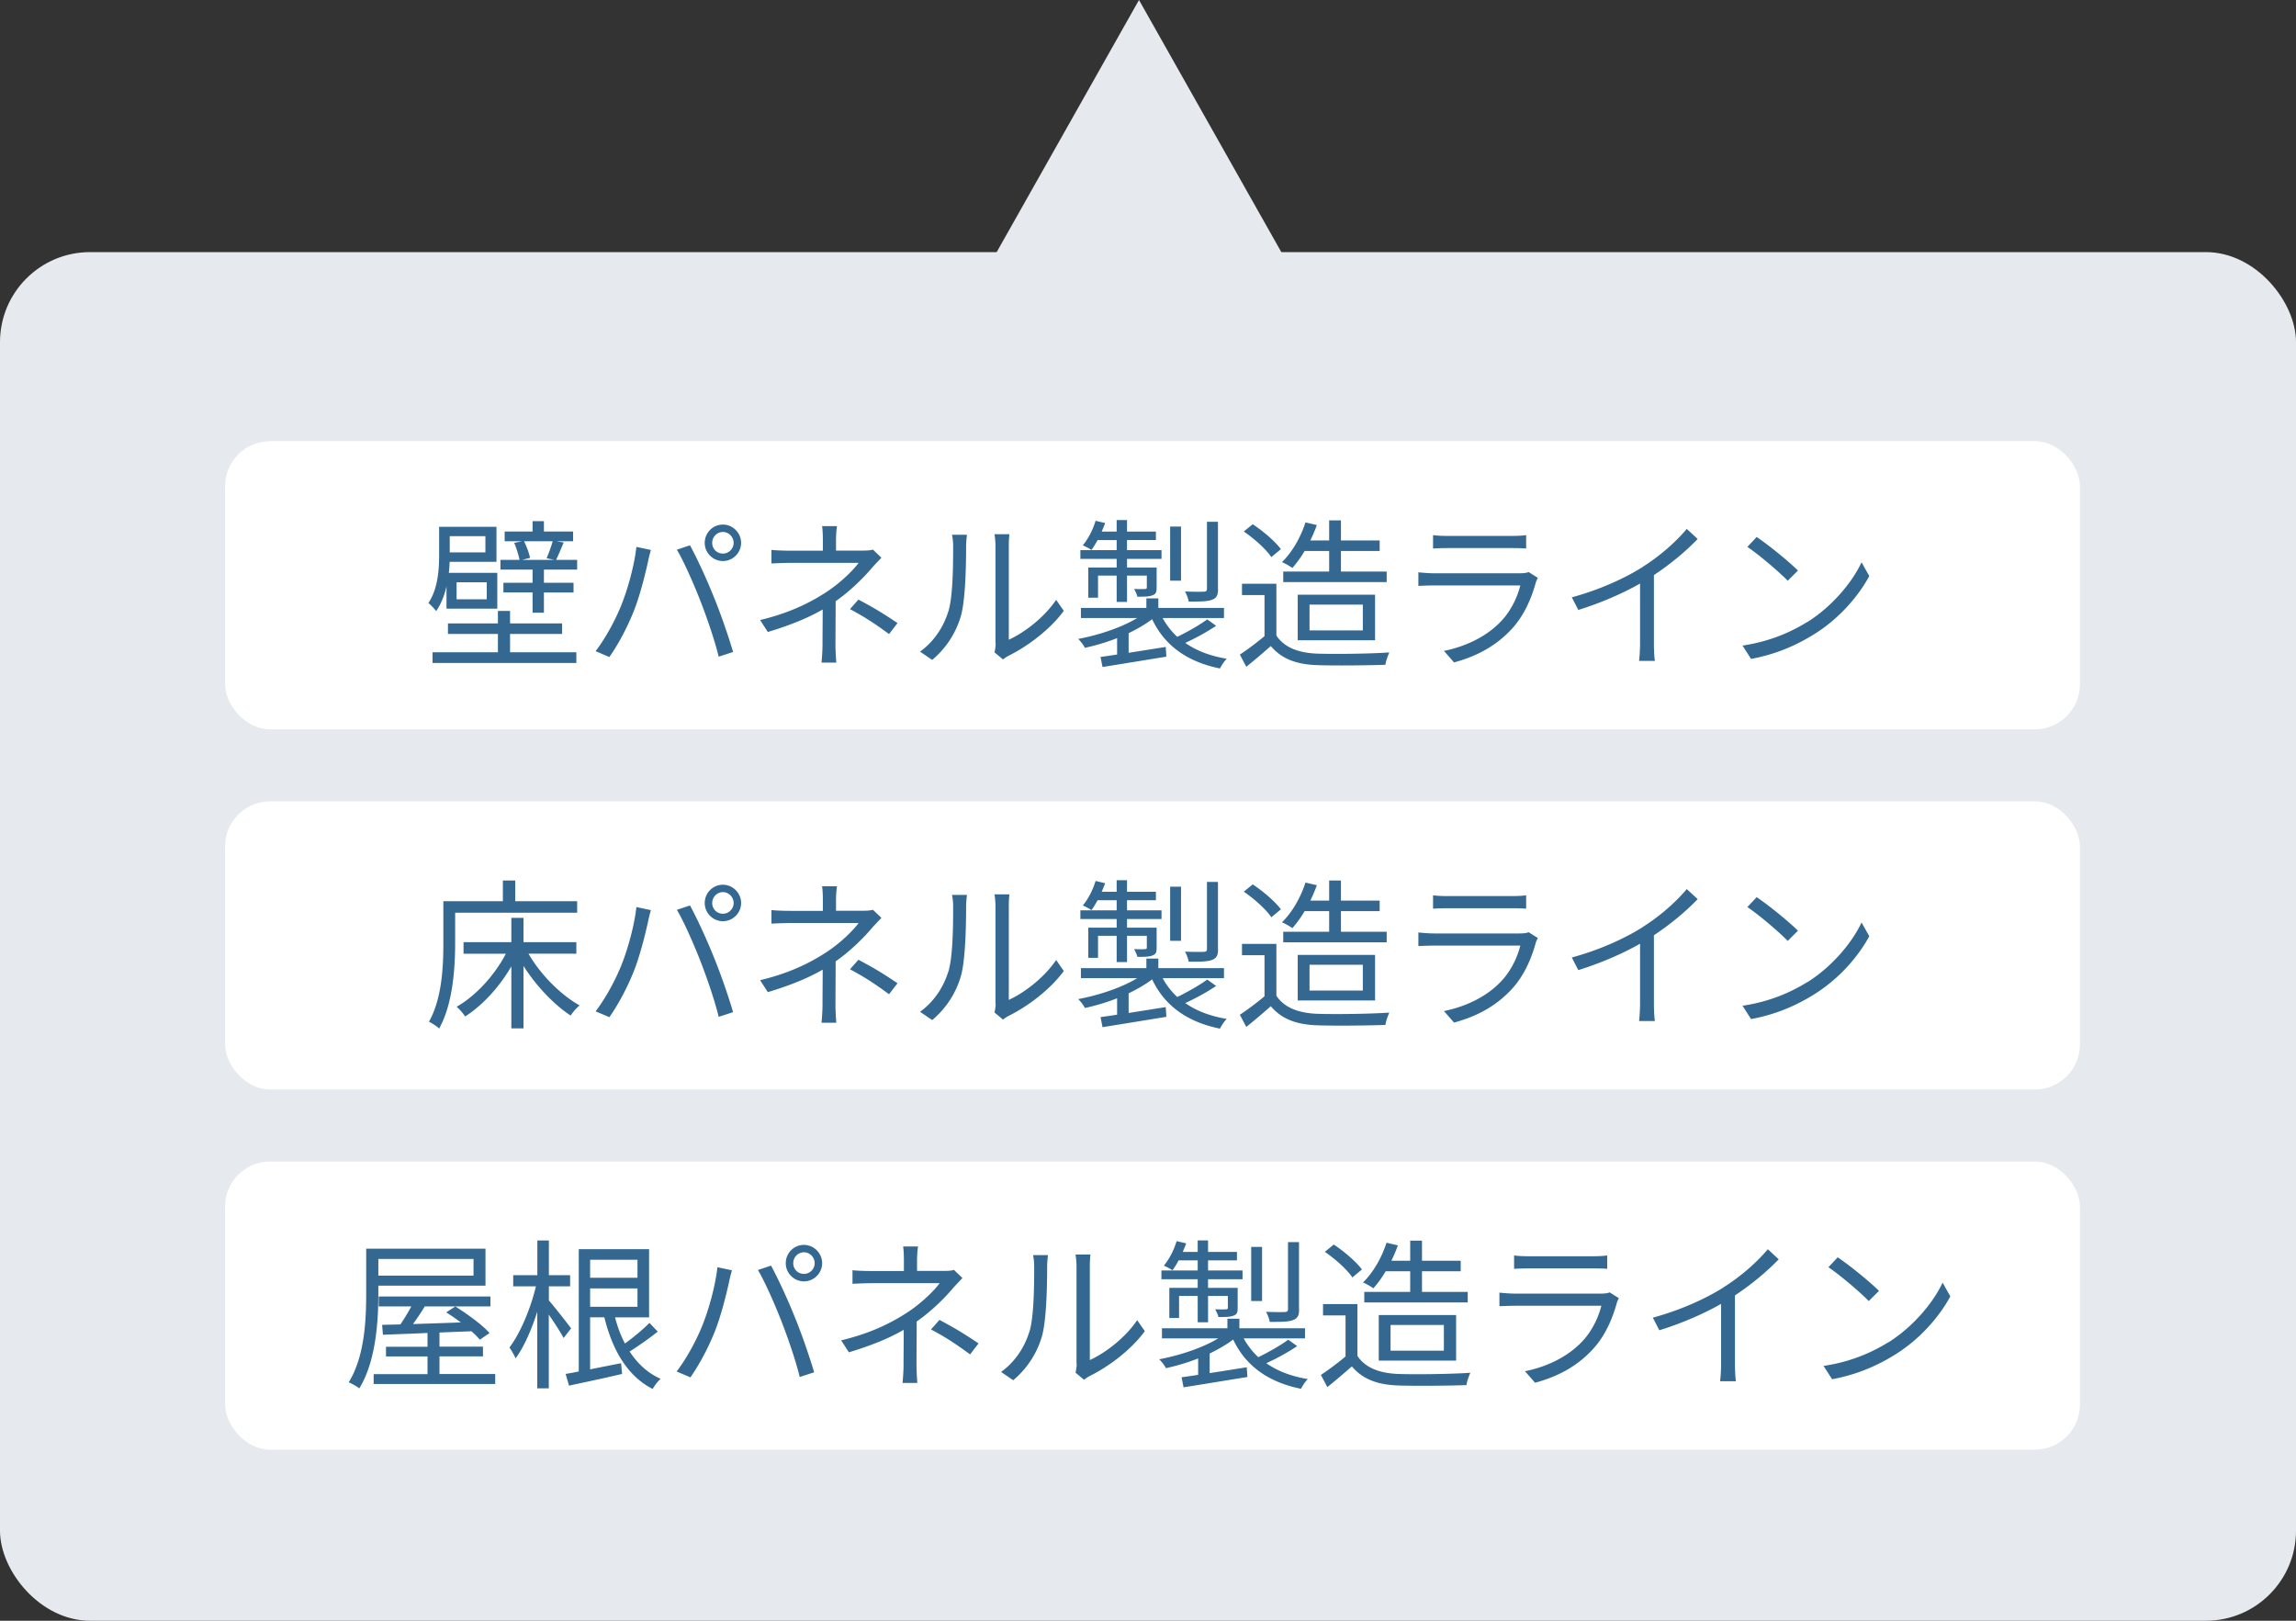
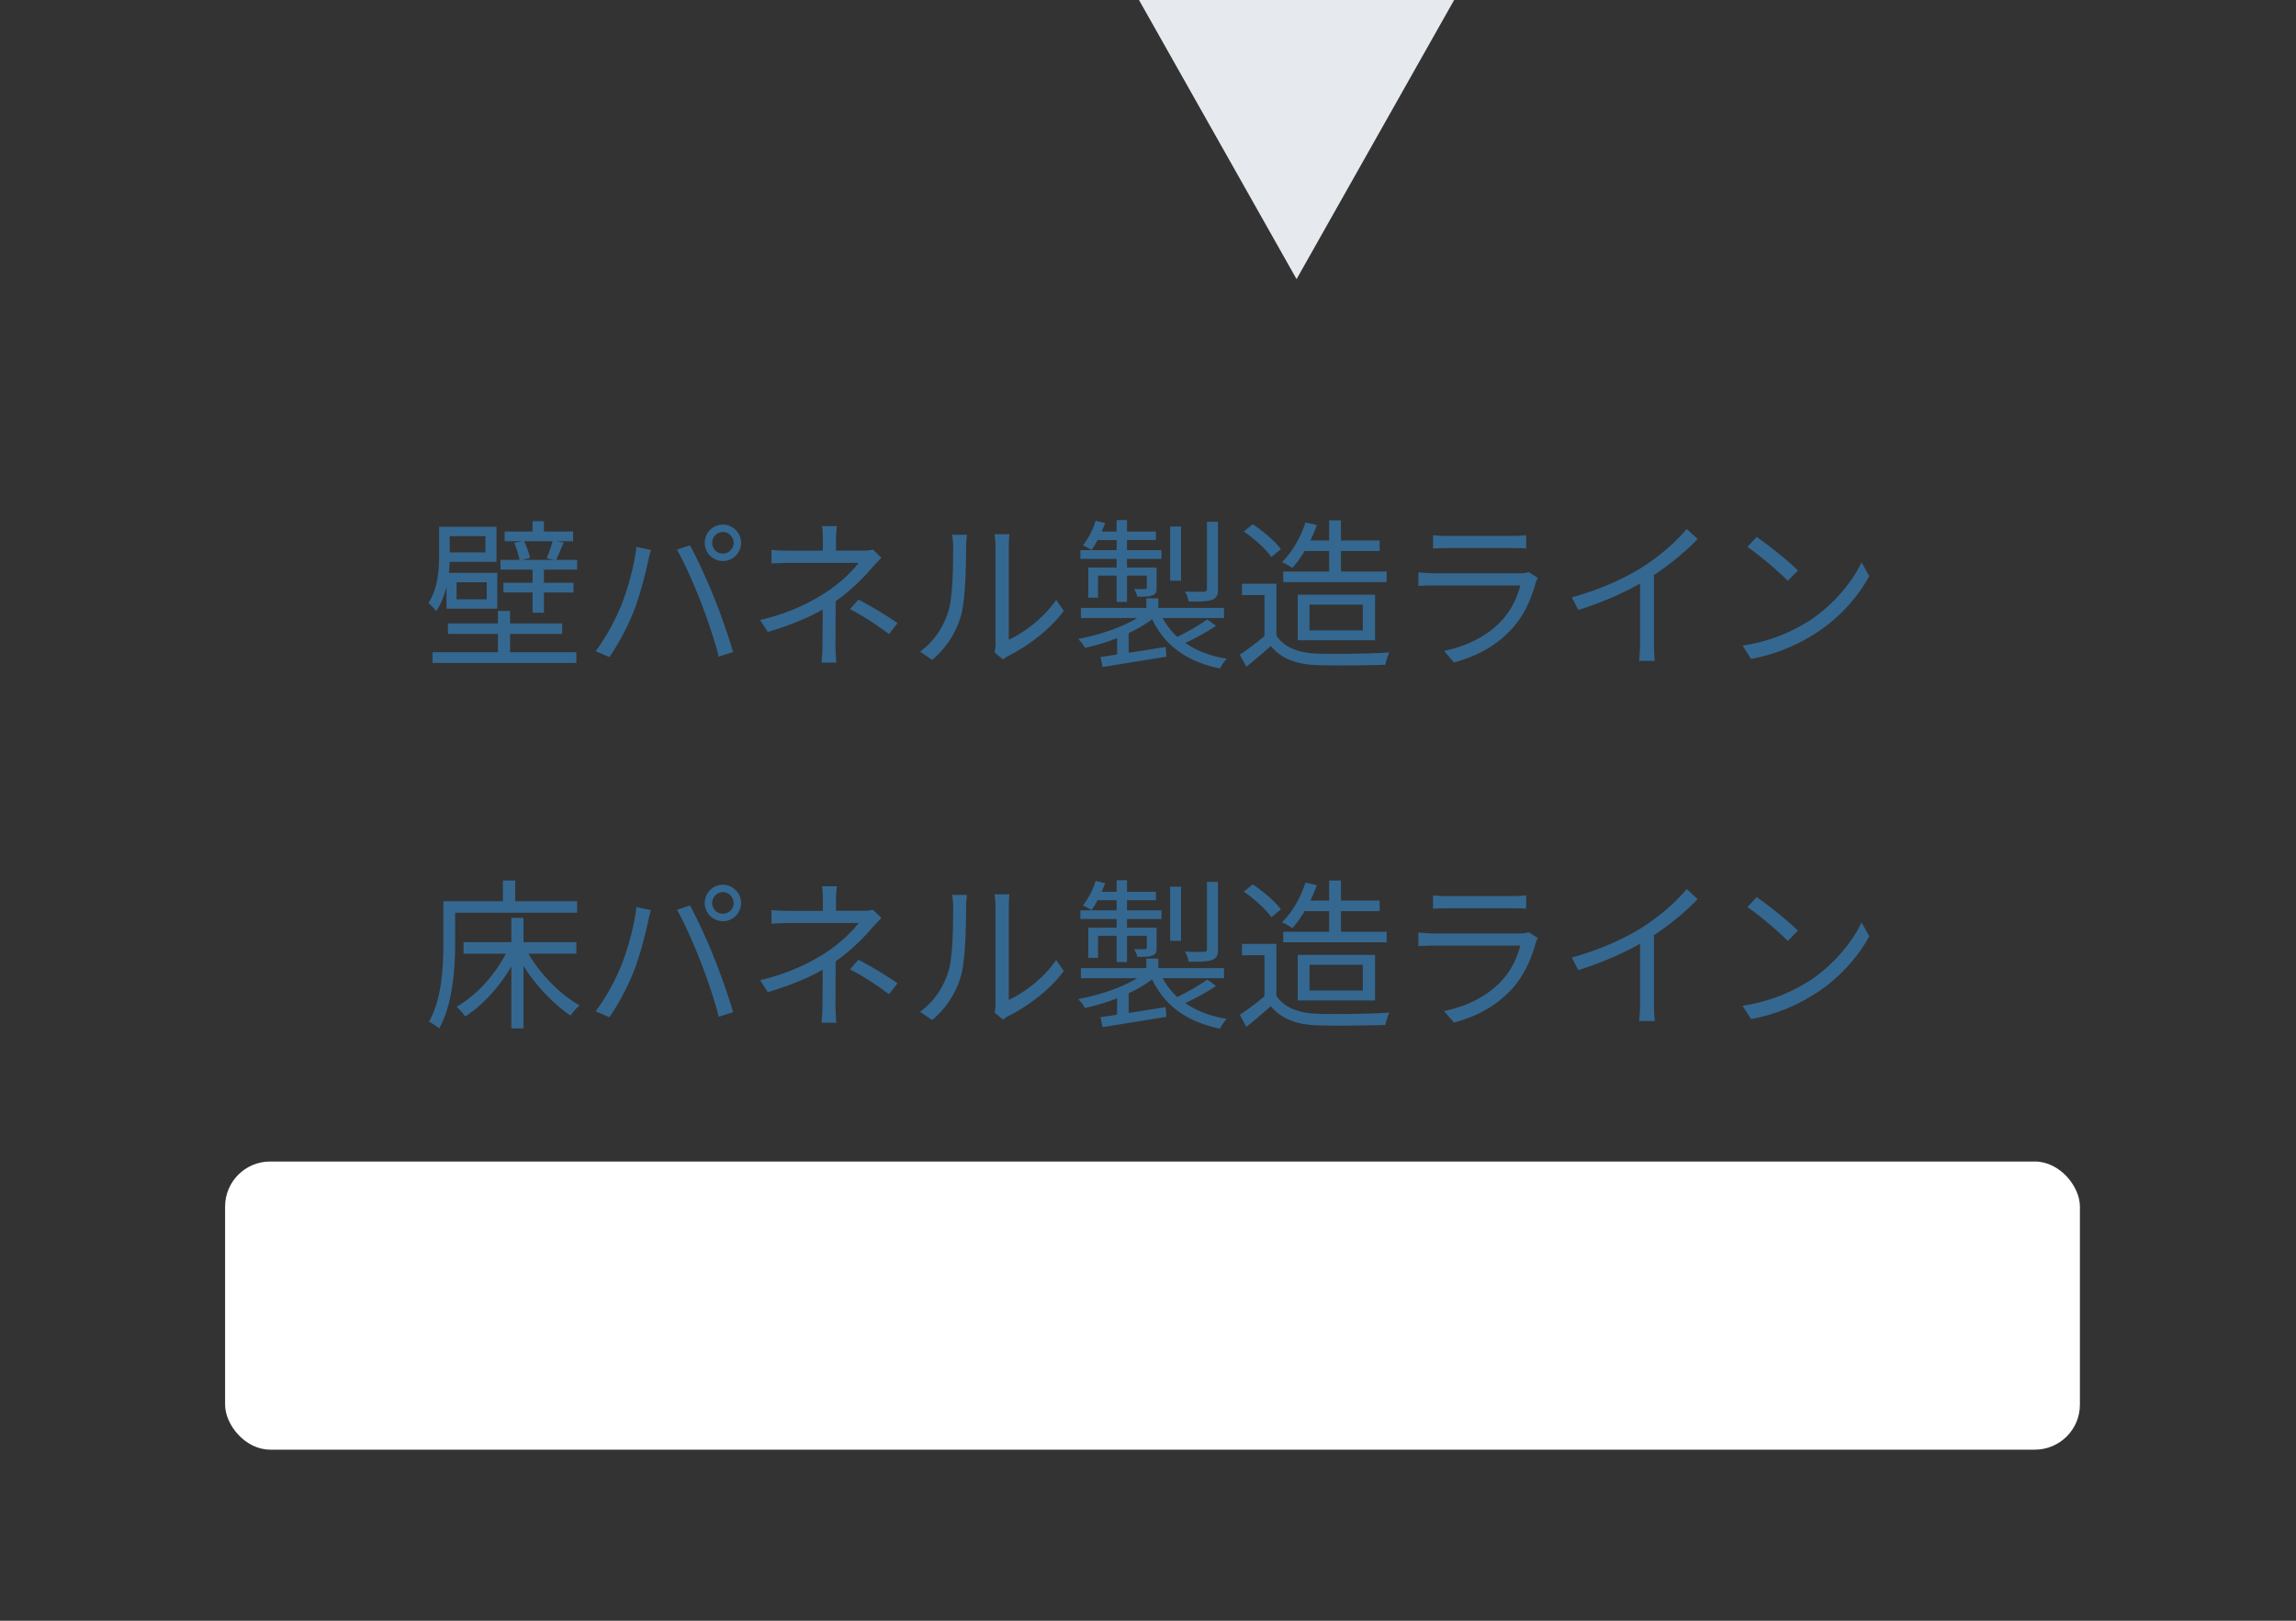
<svg xmlns="http://www.w3.org/2000/svg" id="Layer_2" data-name="Layer 2" viewBox="0 0 255 180">
  <rect x="0" y="0" width="255" height="180" fill="#333333" stroke="none" />
  <defs>
    <style>.cls-1{fill:#fff}.cls-2{fill:#346891}.cls-3{fill:#e6eaef}</style>
  </defs>
  <g id="_テキスト" data-name="テキスト">
-     <rect class="cls-3" y="28" width="255" height="152" rx="10" ry="10" />
-     <path class="cls-3" d="M126.5 0 144 31h-35l17.5-31Z" />
-     <rect class="cls-1" x="25" y="49" width="206" height="32" rx="5" ry="5" />
+     <path class="cls-3" d="M126.5 0 144 31l17.5-31Z" />
    <path class="cls-2" d="M49.59 65.13c-.23.97-.59 1.94-1.15 2.74-.16-.23-.65-.74-.86-.9 1.06-1.58 1.19-3.73 1.19-5.33v-3.13h6.37v3.89h-5.2c-.02.4-.04.81-.09 1.22h5.38v3.98h-5.64v-2.47Zm7.06 7.31h7.36v1.19H48.04v-1.19h7.26v-2.03h-5.55v-1.17h5.55v-1.39h1.35v1.39h5.78v1.17h-5.78v2.03Zm-6.7-12.89v1.8h3.96v-1.8h-3.96Zm4.11 5.12h-3.35v1.89h3.35v-1.89Zm10.04-2.49v1.08h-3.69v1.46h3.29v1.08h-3.29v2.25h-1.26V65.8h-3.24v-1.08h3.24v-1.46h-3.57v-1.08h2.12c-.09-.5-.34-1.3-.59-1.89l.88-.18h-1.94v-1.08h3.1v-1.15h1.26v1.15h3.24v1.08H61.8l.81.14c-.31.7-.58 1.39-.85 1.93h2.34Zm-5.9-2.07c.31.61.58 1.39.67 1.85l-.9.22h3.6l-.86-.18c.22-.52.52-1.31.67-1.89h-3.17Zm12.49.63 1.6.34c-.11.4-.25.92-.32 1.3-.25 1.13-.88 3.8-1.64 5.64-.67 1.66-1.64 3.51-2.65 4.95l-1.53-.65c1.13-1.49 2.14-3.38 2.77-4.9.77-1.85 1.53-4.59 1.76-6.68Zm4.48.31 1.46-.49c.72 1.3 1.87 3.78 2.63 5.69.74 1.78 1.69 4.54 2.16 6.16l-1.6.52c-.45-1.84-1.28-4.27-2.03-6.19-.72-1.85-1.82-4.36-2.61-5.69Zm5.12-2.79c1.1 0 2.02.92 2.02 2.03s-.92 2.02-2.02 2.02-2.02-.9-2.02-2.02.9-2.03 2.02-2.03Zm0 3.22c.65 0 1.19-.54 1.19-1.19s-.54-1.21-1.19-1.21-1.19.54-1.19 1.21.52 1.19 1.19 1.19ZM92.85 60v1.15h2.97c.41 0 .83-.02 1.13-.11l.94.9c-.32.34-.72.76-1.01 1.08-.9 1.08-2.41 2.59-4.07 3.75 0 1.48-.02 3.64-.02 4.84 0 .63.05 1.42.09 1.98h-1.64c.05-.52.11-1.35.11-1.98 0-1.04.02-2.7.02-3.92-1.67.97-3.66 1.76-6.09 2.5l-.86-1.33c3.4-.81 5.65-2 7.29-3.06 1.6-1.03 3.04-2.45 3.65-3.29h-7.47c-.63 0-1.66.04-2.21.07v-1.51c.58.07 1.58.09 2.18.09h3.53v-1.15c0-.5-.02-1.19-.09-1.58h1.66c-.07.4-.11 1.08-.11 1.58Zm1.55 7.65.94-1.06c1.69.9 2.67 1.48 4.34 2.61l-.94 1.22c-1.57-1.15-2.65-1.87-4.34-2.77Zm10.92.29c.52-1.64.54-5.24.54-7.24 0-.54-.05-.94-.13-1.31h1.66c-.02.22-.09.76-.09 1.3 0 2-.07 5.85-.56 7.65a9.999 9.999 0 0 1-3.21 4.95l-1.35-.92c1.51-1.08 2.59-2.68 3.13-4.43Zm5.24 3.51V60.66c0-.68-.09-1.21-.11-1.33h1.66c-.02.13-.07.65-.07 1.33v10.39c1.66-.76 3.87-2.39 5.26-4.43l.85 1.22c-1.55 2.11-4.05 3.96-6.14 4.99-.29.16-.49.31-.61.41l-.95-.79c.07-.29.13-.65.13-1.01Zm24.52-1.96c-1.03.7-2.32 1.4-3.44 1.91 1.22.86 2.77 1.46 4.61 1.76-.27.25-.59.76-.76 1.08-3.66-.74-6.16-2.57-7.53-5.47-.74.56-1.64 1.08-2.61 1.55v2.18c1.3-.2 2.72-.43 4.12-.65l.07 1.08-7.09 1.15-.22-1.12c.54-.07 1.15-.16 1.84-.27v-1.82c-1.19.47-2.43.83-3.58 1.08-.14-.31-.49-.74-.74-.99 2.25-.42 4.81-1.26 6.55-2.32h-6.25v-1.12h7.27v-1.06h1.33v1.06h7.29v1.12h-6.81c.43.79.97 1.48 1.62 2.09 1.12-.54 2.5-1.33 3.33-1.94l.97.7Zm-11.06-7.42h-4.03v-.97h4.03v-1.12h-2.12c-.22.41-.45.79-.68 1.1-.22-.16-.7-.4-.96-.52.61-.72 1.12-1.73 1.42-2.72l1.06.25c-.11.32-.25.63-.38.95h1.66v-1.28h1.15v1.28h3.21v.94h-3.21v1.12H129v.97h-3.83v.96h3.29v2.18c0 .5-.05.76-.45.9-.36.16-.9.16-1.69.16-.05-.27-.23-.61-.36-.86.59.02 1.04.02 1.21 0 .16 0 .2-.05.2-.2v-1.28h-2.2v2.92h-1.15v-2.92h-2.07v2.45h-1.08v-3.35h3.15v-.96Zm7.15 2.42h-1.21v-6.01h1.21v6.01Zm4.11.91c0 .68-.14 1.01-.67 1.21-.5.2-1.33.2-2.59.2-.05-.34-.23-.79-.41-1.12.97.04 1.84.04 2.12.02.23-.02.32-.09.32-.31v-7.45h1.22v7.45Zm6.47 5.17c.85 1.31 2.41 1.93 4.48 2.02 1.96.07 5.96.02 8.07-.13-.14.32-.38.95-.43 1.37-1.96.07-5.65.11-7.63.04-2.34-.09-3.94-.74-5.1-2.12-.86.76-1.76 1.53-2.72 2.3l-.72-1.35c.83-.54 1.84-1.3 2.74-2.05v-4.56h-2.5v-1.26h3.82v5.74Zm-.55-8.69c-.56-.86-1.89-2.05-3.06-2.85l.99-.81c1.15.76 2.5 1.91 3.13 2.77l-1.06.88Zm3.7-.69c-.43.72-.9 1.37-1.37 1.89-.27-.2-.83-.52-1.15-.65 1.13-1.1 2.07-2.74 2.61-4.41l1.26.29c-.2.58-.45 1.15-.72 1.71h2.09v-2.23h1.31v2.23h4.3v1.17h-4.3v2.29h5.08v1.17h-11.49v-1.17h5.1v-2.29h-2.72Zm-.77 9.92v-5.06h8.59v5.06h-8.59Zm1.31-1.1h5.92v-2.86h-5.92v2.86Zm25.13-5.31c-.49 1.78-1.3 3.66-2.63 5.11-1.89 2.07-4.14 3.13-6.45 3.76l-1.12-1.28c2.56-.52 4.81-1.67 6.34-3.29 1.1-1.15 1.82-2.68 2.14-3.98h-9.56c-.43 0-1.12.02-1.76.05v-1.51c.67.07 1.28.11 1.76.11h9.49c.41 0 .79-.04.99-.14l1.03.65c-.09.16-.2.4-.23.52Zm-9.79-5.18h7.08c.58 0 1.21-.02 1.64-.09v1.49c-.43-.04-1.04-.05-1.66-.05h-7.06c-.56 0-1.13.02-1.62.05v-1.49c.47.07 1.04.09 1.62.09Zm21.64 3.45c1.87-1.17 3.67-2.74 4.92-4.23l1.21 1.12c-1.37 1.42-3.03 2.79-4.86 4.01v7.6c0 .68.04 1.57.11 1.93h-1.76c.05-.34.11-1.24.11-1.93v-6.66c-1.89 1.08-4.36 2.16-6.86 2.93l-.72-1.4c3.12-.85 5.87-2.11 7.87-3.37Zm18.32 6.11c2.77-1.75 4.97-4.41 6.01-6.63l.86 1.53c-1.22 2.25-3.33 4.7-6.05 6.41-1.8 1.13-4.07 2.23-7.08 2.79l-.95-1.48c3.15-.47 5.49-1.57 7.2-2.63Zm-1.06-5.71-1.13 1.13c-.9-.94-3.15-2.86-4.48-3.76l1.03-1.1c1.28.85 3.58 2.72 4.59 3.73Z" />
-     <rect class="cls-1" x="25" y="89" width="206" height="32" rx="5" ry="5" />
    <path class="cls-2" d="M50.55 101.37v3.37c0 2.74-.25 6.77-1.78 9.49-.23-.23-.81-.61-1.13-.76 1.46-2.57 1.6-6.18 1.6-8.73v-4.65h6.61v-2.3h1.37v2.3h6.88v1.28H50.56Zm8.15 4.56c1.33 2.3 3.58 4.57 5.67 5.73-.32.27-.77.76-.99 1.13-1.85-1.21-3.82-3.28-5.24-5.51v6.93h-1.35v-6.88c-1.33 2.3-3.24 4.36-5.13 5.56-.22-.34-.65-.83-.95-1.08 2.11-1.19 4.23-3.49 5.47-5.89h-4.7v-1.28h5.31v-2.7h1.35v2.7h5.87v1.28H58.7Zm11.99-5.19 1.6.34c-.11.4-.25.92-.32 1.3-.25 1.13-.88 3.8-1.64 5.64-.67 1.66-1.64 3.51-2.65 4.95l-1.53-.65c1.13-1.49 2.14-3.38 2.77-4.9.77-1.85 1.53-4.59 1.76-6.68Zm4.48.31 1.46-.49c.72 1.3 1.87 3.78 2.63 5.69.74 1.78 1.69 4.54 2.16 6.16l-1.6.52c-.45-1.84-1.28-4.27-2.03-6.19-.72-1.85-1.82-4.36-2.61-5.69Zm5.12-2.79c1.1 0 2.02.92 2.02 2.03s-.92 2.02-2.02 2.02-2.02-.9-2.02-2.02.9-2.03 2.02-2.03Zm0 3.22c.65 0 1.19-.54 1.19-1.19s-.54-1.21-1.19-1.21-1.19.54-1.19 1.21.52 1.19 1.19 1.19ZM92.85 100v1.15h2.97c.41 0 .83-.02 1.13-.11l.94.9c-.32.34-.72.76-1.01 1.08-.9 1.08-2.41 2.59-4.07 3.75 0 1.48-.02 3.64-.02 4.84 0 .63.05 1.42.09 1.98h-1.64c.05-.52.11-1.35.11-1.98 0-1.04.02-2.7.02-3.92-1.67.97-3.66 1.76-6.09 2.5l-.86-1.33c3.4-.81 5.65-2 7.29-3.06 1.6-1.03 3.04-2.45 3.65-3.29h-7.47c-.63 0-1.66.04-2.21.07v-1.51c.58.07 1.58.09 2.18.09h3.53v-1.15c0-.5-.02-1.19-.09-1.58h1.66c-.07.4-.11 1.08-.11 1.58Zm1.55 7.65.94-1.06c1.69.9 2.67 1.48 4.34 2.61l-.94 1.22c-1.57-1.15-2.65-1.87-4.34-2.77Zm10.92.29c.52-1.64.54-5.24.54-7.24 0-.54-.05-.94-.13-1.31h1.66c-.02.22-.09.76-.09 1.3 0 2-.07 5.85-.56 7.65a9.999 9.999 0 0 1-3.21 4.95l-1.35-.92c1.51-1.08 2.59-2.68 3.13-4.43Zm5.24 3.51v-10.79c0-.68-.09-1.21-.11-1.33h1.66c-.02.13-.07.65-.07 1.33v10.39c1.66-.76 3.87-2.39 5.26-4.43l.85 1.22c-1.55 2.11-4.05 3.96-6.14 4.99-.29.16-.49.31-.61.41l-.95-.79c.07-.29.13-.65.13-1.01Zm24.52-1.96c-1.03.7-2.32 1.4-3.44 1.91 1.22.86 2.77 1.46 4.61 1.76-.27.25-.59.76-.76 1.08-3.66-.74-6.16-2.57-7.53-5.47-.74.56-1.64 1.08-2.61 1.55v2.18c1.3-.2 2.72-.43 4.12-.65l.07 1.08-7.09 1.15-.22-1.12c.54-.07 1.15-.16 1.84-.27v-1.82c-1.19.47-2.43.83-3.58 1.08-.14-.31-.49-.74-.74-.99 2.25-.42 4.81-1.26 6.55-2.32h-6.25v-1.12h7.27v-1.06h1.33v1.06h7.29v1.12h-6.81c.43.79.97 1.48 1.62 2.09 1.12-.54 2.5-1.33 3.33-1.94l.97.7Zm-11.06-7.42h-4.03v-.97h4.03v-1.12h-2.12c-.22.41-.45.79-.68 1.1-.22-.16-.7-.4-.96-.52.61-.72 1.12-1.73 1.42-2.72l1.06.25c-.11.32-.25.63-.38.95h1.66v-1.28h1.15v1.28h3.21v.94h-3.21v1.12H129v.97h-3.83v.96h3.29v2.18c0 .5-.05.76-.45.9-.36.16-.9.16-1.69.16-.05-.27-.23-.61-.36-.86.59.02 1.04.02 1.21 0 .16 0 .2-.05.2-.2v-1.28h-2.2v2.92h-1.15v-2.92h-2.07v2.45h-1.08v-3.35h3.15v-.96Zm7.15 2.42h-1.21v-6.01h1.21v6.01Zm4.11.91c0 .68-.14 1.01-.67 1.21-.5.2-1.33.2-2.59.2-.05-.34-.23-.79-.41-1.12.97.04 1.84.04 2.12.02.23-.02.32-.09.32-.31v-7.45h1.22v7.45Zm6.47 5.17c.85 1.31 2.41 1.93 4.48 2.02 1.96.07 5.96.02 8.07-.13-.14.32-.38.95-.43 1.37-1.96.07-5.65.11-7.63.04-2.34-.09-3.94-.74-5.1-2.12-.86.76-1.76 1.53-2.72 2.3l-.72-1.35c.83-.54 1.84-1.3 2.74-2.05v-4.56h-2.5v-1.26h3.82v5.74Zm-.55-8.69c-.56-.86-1.89-2.05-3.06-2.85l.99-.81c1.15.76 2.5 1.91 3.13 2.77l-1.06.88Zm3.7-.69c-.43.72-.9 1.37-1.37 1.89-.27-.2-.83-.52-1.15-.65 1.13-1.1 2.07-2.74 2.61-4.41l1.26.29c-.2.58-.45 1.15-.72 1.71h2.09v-2.23h1.31v2.23h4.3v1.17h-4.3v2.29h5.08v1.17h-11.49v-1.17h5.1v-2.29h-2.72Zm-.77 9.92v-5.06h8.59v5.06h-8.59Zm1.31-1.1h5.92v-2.86h-5.92v2.86Zm25.13-5.31c-.49 1.78-1.3 3.66-2.63 5.11-1.89 2.07-4.14 3.13-6.45 3.76l-1.12-1.28c2.56-.52 4.81-1.67 6.34-3.29 1.1-1.15 1.82-2.68 2.14-3.98h-9.56c-.43 0-1.12.02-1.76.05v-1.51c.67.07 1.28.11 1.76.11h9.49c.41 0 .79-.04.99-.14l1.03.65c-.09.16-.2.4-.23.52Zm-9.79-5.18h7.08c.58 0 1.21-.02 1.64-.09v1.49c-.43-.04-1.04-.05-1.66-.05h-7.06c-.56 0-1.13.02-1.62.05v-1.49c.47.07 1.04.09 1.62.09Zm21.64 3.45c1.87-1.17 3.67-2.74 4.92-4.23l1.21 1.12c-1.37 1.42-3.03 2.79-4.86 4.01v7.6c0 .68.04 1.57.11 1.93h-1.76c.05-.34.11-1.24.11-1.93v-6.66c-1.89 1.08-4.36 2.16-6.86 2.93l-.72-1.4c3.12-.85 5.87-2.11 7.87-3.37Zm18.32 6.11c2.77-1.75 4.97-4.41 6.01-6.63l.86 1.53c-1.22 2.25-3.33 4.7-6.05 6.41-1.8 1.13-4.07 2.23-7.08 2.79l-.95-1.48c3.15-.47 5.49-1.57 7.2-2.63Zm-1.06-5.71-1.13 1.13c-.9-.94-3.15-2.86-4.48-3.76l1.03-1.1c1.28.85 3.58 2.72 4.59 3.73Z" />
    <rect class="cls-1" x="25" y="129" width="206" height="32" rx="5" ry="5" />
-     <path class="cls-2" d="M42.02 143.67c0 3.08-.27 7.54-2.12 10.53-.25-.22-.83-.54-1.17-.68 1.78-2.88 1.94-6.95 1.94-9.85v-4.99h13.25v4.11h-11.9v.88ZM55 152.61v1.1H41.5v-1.1h5.98v-1.96h-4.61v-1.08h4.61v-1.53c-1.87.09-3.58.14-4.95.2l-.09-1.1 2.03-.05c.4-.59.85-1.31 1.21-2h-3.62v-1.1h12.41v1.1h-7.29c-.41.67-.88 1.37-1.31 1.96 1.64-.05 3.47-.11 5.31-.18-.54-.4-1.1-.79-1.62-1.12l1.01-.65c1.33.83 3.01 2.05 3.8 2.95l-1.08.74c-.23-.29-.56-.61-.92-.94l-3.56.14v1.57h4.83v1.08h-4.83v1.96h6.21Zm-12.98-12.79v1.85h10.57v-1.85H42.02Zm20.57 8.77c-.31-.59-1.03-1.71-1.64-2.59v8.19h-1.28v-8.5c-.65 2.02-1.51 3.98-2.41 5.17-.14-.36-.47-.9-.68-1.21 1.17-1.51 2.36-4.32 2.94-6.79H57v-1.24h2.68v-3.85h1.28v3.85h2.36v1.24h-2.36v1.57c.56.63 2.11 2.61 2.47 3.1l-.83 1.06Zm10.46-.7c-.95.76-2.12 1.58-3.12 2.21.88 1.35 2.02 2.41 3.44 3.03-.29.27-.7.77-.88 1.13-2.79-1.41-4.47-4.3-5.37-7.96h-1.58v5.78c1.08-.22 2.27-.45 3.44-.68l.11 1.19c-2.05.49-4.25.94-5.89 1.3l-.38-1.3c.43-.07.92-.16 1.46-.27v-13.59h7.81v7.58h-3.78c.27 1.04.63 2.02 1.1 2.9.94-.68 2.05-1.6 2.72-2.29l.92.97Zm-7.51-7.98v2h5.26v-2h-5.26Zm0 5.22h5.26v-2.04h-5.26v2.04Zm14.15-4.39 1.6.34c-.11.4-.25.92-.32 1.3-.25 1.13-.88 3.8-1.64 5.64-.67 1.66-1.64 3.51-2.65 4.95l-1.53-.65c1.13-1.49 2.14-3.38 2.77-4.9.77-1.85 1.53-4.59 1.76-6.68Zm4.48.31 1.46-.49c.72 1.3 1.87 3.78 2.63 5.69.74 1.78 1.69 4.54 2.16 6.16l-1.6.52c-.45-1.84-1.28-4.27-2.03-6.19-.72-1.85-1.82-4.36-2.61-5.69Zm5.12-2.79c1.1 0 2.02.92 2.02 2.03s-.92 2.02-2.02 2.02-2.02-.9-2.02-2.02.9-2.03 2.02-2.03Zm0 3.22c.65 0 1.19-.54 1.19-1.19s-.54-1.21-1.19-1.21-1.19.54-1.19 1.21.52 1.19 1.19 1.19Zm12.56-1.48v1.15h2.97c.41 0 .83-.02 1.13-.11l.94.9c-.32.34-.72.76-1.01 1.08-.9 1.08-2.41 2.59-4.07 3.75 0 1.48-.02 3.64-.02 4.84 0 .63.05 1.42.09 1.98h-1.64c.05-.52.11-1.35.11-1.98 0-1.04.02-2.7.02-3.92-1.67.97-3.66 1.76-6.09 2.5l-.86-1.33c3.4-.81 5.65-2 7.29-3.06 1.6-1.03 3.04-2.45 3.65-3.29h-7.47c-.63 0-1.66.04-2.21.07v-1.51c.58.07 1.58.09 2.18.09h3.53v-1.15c0-.5-.02-1.19-.09-1.58h1.66c-.07.4-.11 1.08-.11 1.58Zm1.55 7.65.94-1.06c1.69.9 2.66 1.48 4.34 2.61l-.94 1.22c-1.57-1.15-2.65-1.87-4.34-2.77Zm10.92.29c.52-1.64.54-5.24.54-7.24 0-.54-.05-.94-.13-1.31h1.66c-.02.22-.09.76-.09 1.3 0 2-.07 5.85-.56 7.65a9.999 9.999 0 0 1-3.21 4.95l-1.35-.92c1.51-1.08 2.59-2.68 3.13-4.43Zm5.24 3.51v-10.79c0-.68-.09-1.21-.11-1.33h1.66c-.02.13-.07.65-.07 1.33v10.39c1.66-.76 3.87-2.39 5.26-4.43l.85 1.22c-1.55 2.11-4.05 3.96-6.14 4.99-.29.16-.49.31-.61.41l-.95-.79c.07-.29.13-.65.13-1.01Zm24.52-1.96c-1.03.7-2.32 1.4-3.44 1.91 1.22.86 2.77 1.46 4.61 1.76-.27.25-.59.76-.76 1.08-3.66-.74-6.16-2.57-7.53-5.47-.74.56-1.64 1.08-2.61 1.55v2.18c1.3-.2 2.72-.43 4.12-.65l.07 1.08-7.09 1.15-.22-1.12c.54-.07 1.15-.16 1.84-.27v-1.82c-1.19.47-2.43.83-3.58 1.08-.14-.31-.49-.74-.74-.99 2.25-.42 4.81-1.26 6.55-2.32h-6.25v-1.12h7.27v-1.06h1.33v1.06h7.29v1.12h-6.81c.43.79.97 1.48 1.62 2.09 1.12-.54 2.5-1.33 3.33-1.94l.97.7Zm-11.06-7.42h-4.03v-.97h4.03v-1.12h-2.12c-.22.41-.45.79-.68 1.1-.22-.16-.7-.4-.96-.52.61-.72 1.12-1.73 1.42-2.72l1.06.25c-.11.32-.25.63-.38.95h1.66v-1.28h1.15v1.28h3.21v.94h-3.21v1.12H138v.97h-3.83v.96h3.29v2.18c0 .5-.05.76-.45.9-.36.16-.9.16-1.69.16-.05-.27-.23-.61-.36-.86.59.02 1.04.02 1.21 0 .16 0 .2-.05.2-.2v-1.28h-2.2v2.92h-1.15v-2.92h-2.07v2.45h-1.08v-3.35h3.15v-.96Zm7.15 2.42h-1.21v-6.01h1.21v6.01Zm4.11.91c0 .68-.14 1.01-.67 1.21-.5.2-1.33.2-2.59.2-.05-.34-.23-.79-.41-1.12.97.04 1.84.04 2.12.02.23-.02.32-.09.32-.31v-7.45h1.22v7.45Zm6.47 5.17c.85 1.31 2.41 1.93 4.48 2.02 1.96.07 5.96.02 8.07-.13-.14.32-.38.95-.43 1.37-1.96.07-5.65.11-7.63.04-2.34-.09-3.94-.74-5.1-2.12-.86.76-1.76 1.53-2.72 2.3l-.72-1.35c.83-.54 1.84-1.3 2.74-2.05v-4.56h-2.5v-1.26h3.82v5.74Zm-.55-8.69c-.56-.86-1.89-2.05-3.06-2.85l.99-.81c1.15.76 2.5 1.91 3.13 2.77l-1.06.88Zm3.7-.69c-.43.72-.9 1.37-1.37 1.89-.27-.2-.83-.52-1.15-.65 1.13-1.1 2.07-2.74 2.61-4.41l1.26.29c-.2.58-.45 1.15-.72 1.71h2.09v-2.23h1.31v2.23h4.3v1.17h-4.3v2.29h5.08v1.17h-11.49v-1.17h5.1v-2.29h-2.72Zm-.77 9.92v-5.06h8.59v5.06h-8.59Zm1.31-1.1h5.92v-2.86h-5.92v2.86Zm25.13-5.31c-.49 1.78-1.3 3.66-2.63 5.11-1.89 2.07-4.14 3.13-6.45 3.76l-1.12-1.28c2.56-.52 4.81-1.67 6.34-3.29 1.1-1.15 1.82-2.68 2.14-3.98h-9.56c-.43 0-1.12.02-1.76.05v-1.51c.67.07 1.28.11 1.76.11h9.49c.41 0 .79-.04.99-.14l1.03.65c-.09.16-.2.4-.23.52Zm-9.79-5.18h7.08c.58 0 1.21-.02 1.64-.09v1.49c-.43-.04-1.04-.05-1.66-.05h-7.06c-.56 0-1.13.02-1.62.05v-1.49c.47.07 1.04.09 1.62.09Zm21.64 3.45c1.87-1.17 3.67-2.74 4.92-4.23l1.21 1.12c-1.37 1.42-3.03 2.79-4.86 4.01v7.6c0 .68.04 1.57.11 1.93h-1.76c.05-.34.11-1.24.11-1.93v-6.66c-1.89 1.08-4.36 2.16-6.86 2.93l-.72-1.4c3.12-.85 5.87-2.11 7.87-3.37Zm18.32 6.11c2.77-1.75 4.97-4.41 6.01-6.63l.86 1.53c-1.22 2.25-3.33 4.7-6.05 6.41-1.8 1.13-4.07 2.23-7.08 2.79l-.95-1.48c3.15-.47 5.49-1.57 7.2-2.63Zm-1.06-5.71-1.13 1.13c-.9-.94-3.15-2.86-4.48-3.76l1.03-1.1c1.28.85 3.58 2.72 4.59 3.73Z" />
  </g>
</svg>